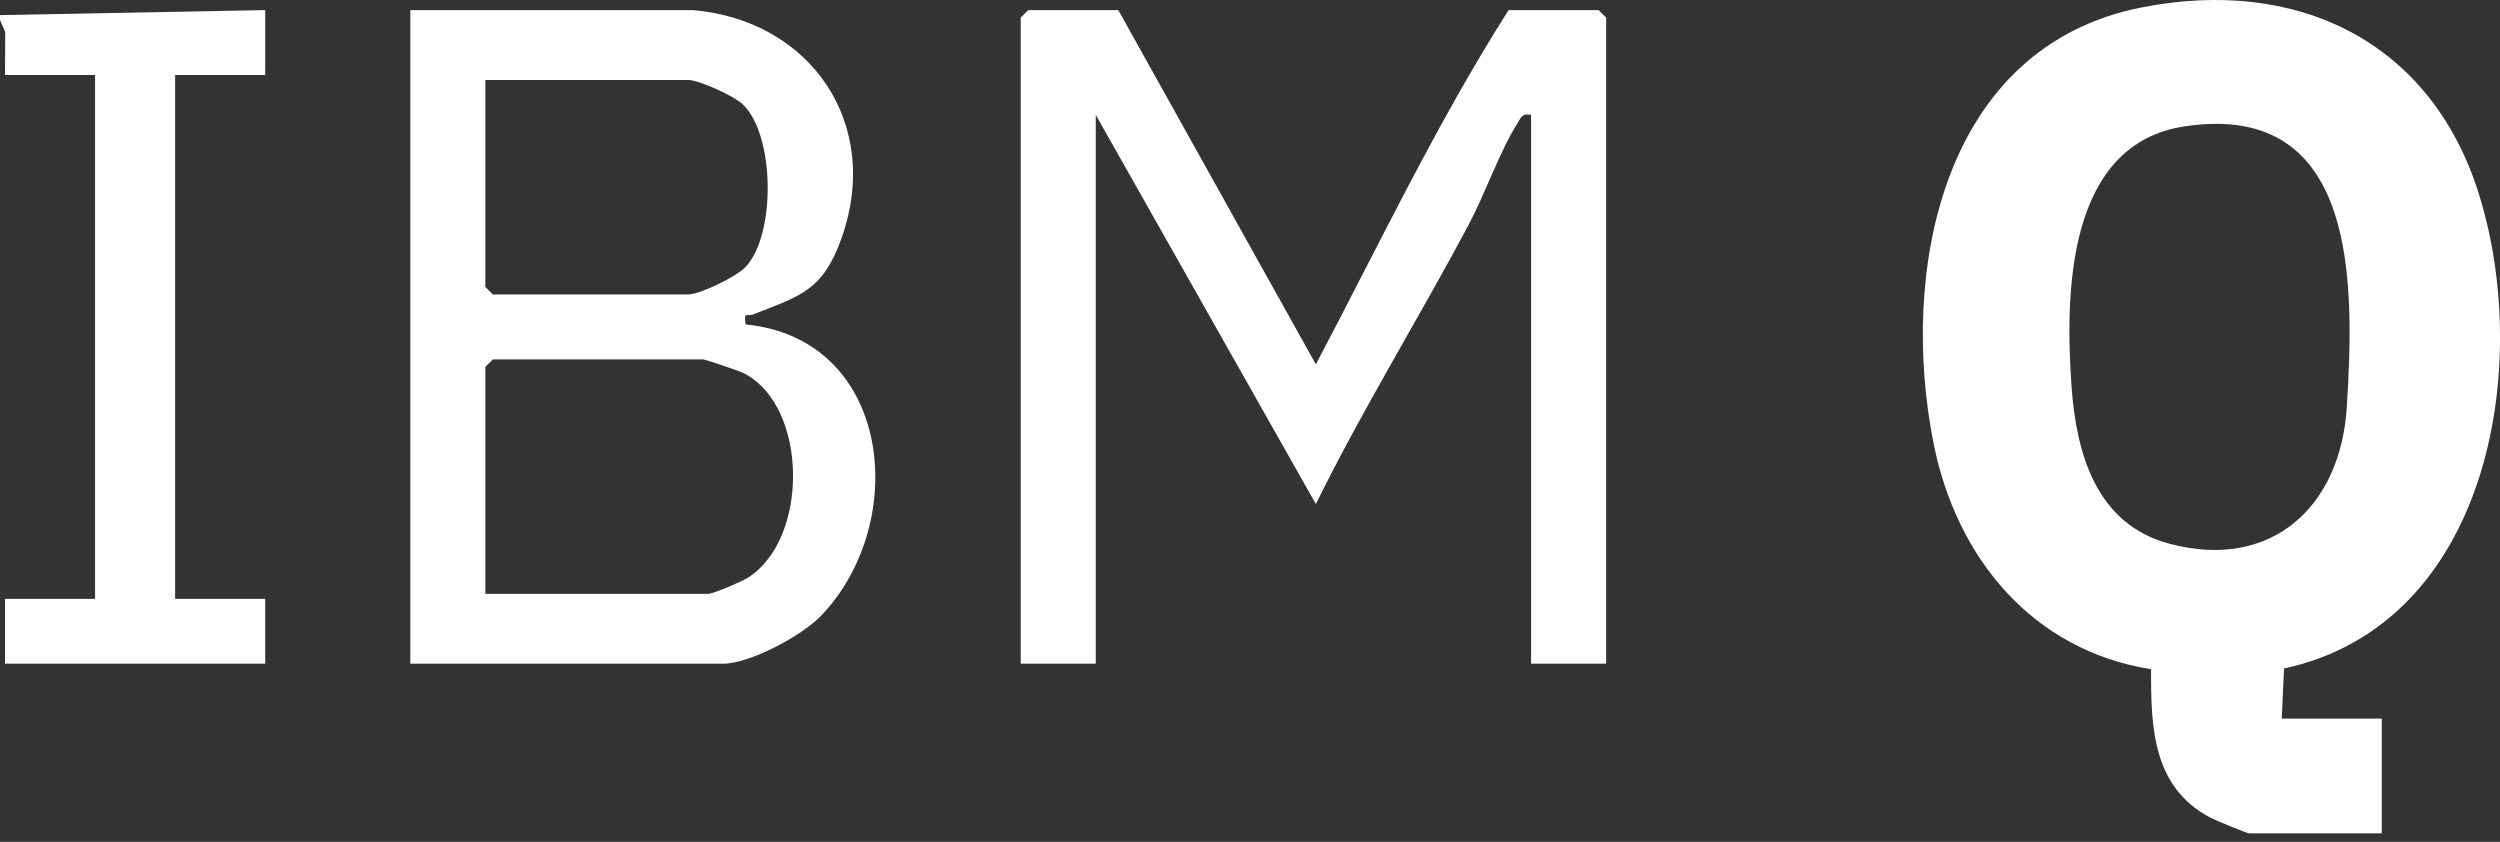
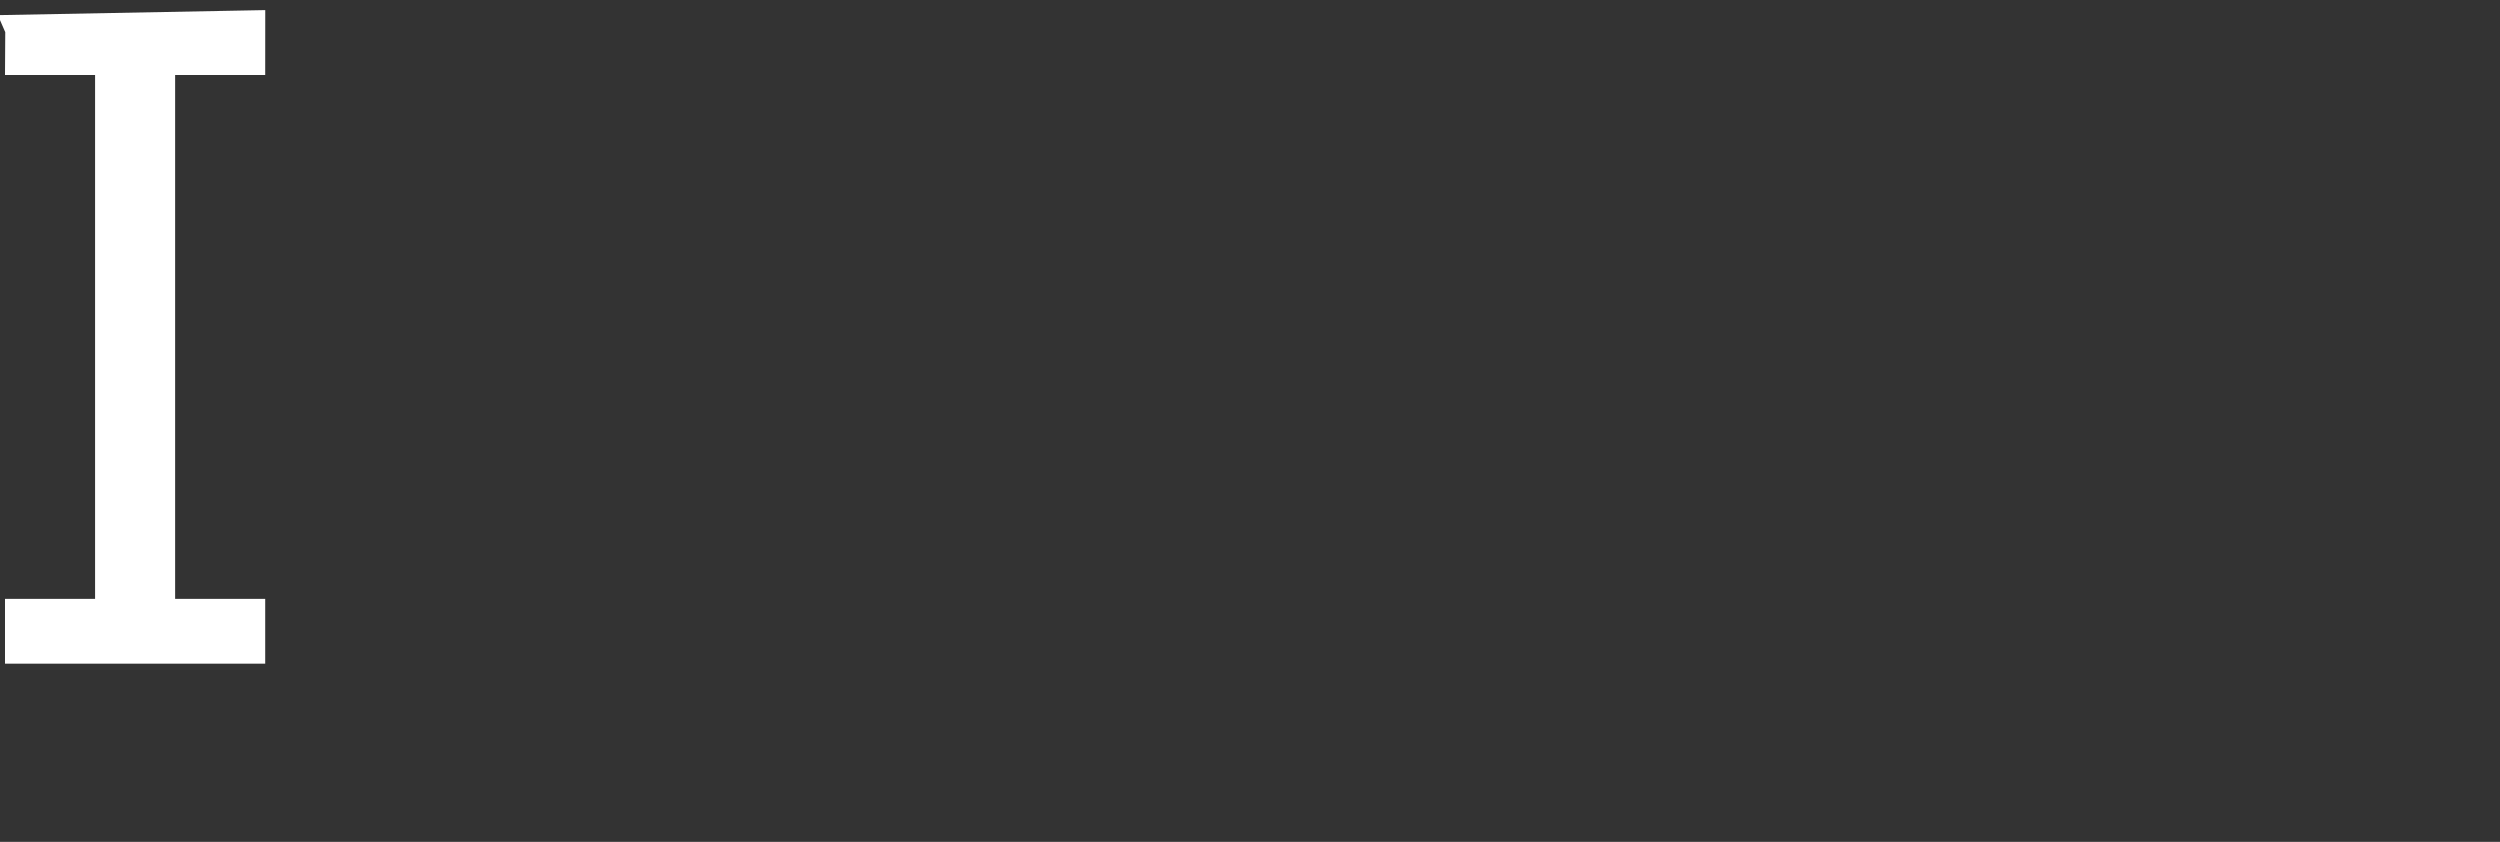
<svg xmlns="http://www.w3.org/2000/svg" width="98" height="33" viewBox="0 0 98 33" fill="none">
  <rect x="0" y="0" width="98" height="33" fill="#333333" stroke="none" />
  <path d="M0 0.592L10.398 0.396L10.396 2.939H6.865V23.475H10.396V26.017H0.196V23.475H3.727V2.939H0.196L0.206 1.261L0 0.788V0.592Z" fill="white" />
-   <path d="M89.442 28.169H93.365V32.667H88.167C88.085 32.667 86.829 32.151 86.633 32.045C84.383 30.85 84.311 28.505 84.323 26.233C79.676 25.499 76.702 21.875 75.804 17.42C74.445 10.676 76.096 1.844 83.944 0.293C90.042 -0.912 95.313 1.609 97.184 7.641C99.277 14.39 97.566 24.467 89.534 26.205L89.444 28.169H89.442ZM85.668 4.948C81.002 5.63 80.945 11.525 81.206 15.163C81.392 17.782 82.171 20.549 85.04 21.314C89.04 22.38 91.752 19.863 91.994 15.961C92.282 11.285 92.512 3.945 85.67 4.948H85.668Z" fill="white" />
-   <path d="M43.837 0.396L51.582 14.283C54.038 9.63 56.315 4.834 59.136 0.396H62.666L62.961 0.69V26.017H60.019V4.504C59.66 4.433 59.632 4.598 59.477 4.844C58.795 5.925 58.208 7.611 57.571 8.81C55.619 12.479 53.42 16.027 51.582 19.759L42.954 4.504V26.017H40.012V0.69L40.306 0.396H43.837Z" fill="white" />
-   <path d="M27.166 0.396C31.793 0.795 34.579 4.865 32.99 9.332C32.248 11.419 31.356 11.599 29.518 12.327C29.287 12.419 29.149 12.178 29.226 12.718C34.99 13.285 35.687 20.525 32.166 24.157C31.421 24.926 29.385 26.017 28.343 26.017H16.084V0.396H27.166ZM19.026 3.135V11.251L19.32 11.544H26.97C27.435 11.544 28.859 10.85 29.224 10.467C30.412 9.219 30.385 5.333 29.134 4.107C28.779 3.758 27.396 3.135 26.97 3.135H19.026ZM19.026 23.279H27.755C27.953 23.279 29.045 22.814 29.292 22.661C31.725 21.163 31.687 15.935 29.169 14.635C28.992 14.543 27.649 14.089 27.558 14.089H19.32L19.026 14.382V23.281V23.279Z" fill="white" />
</svg>